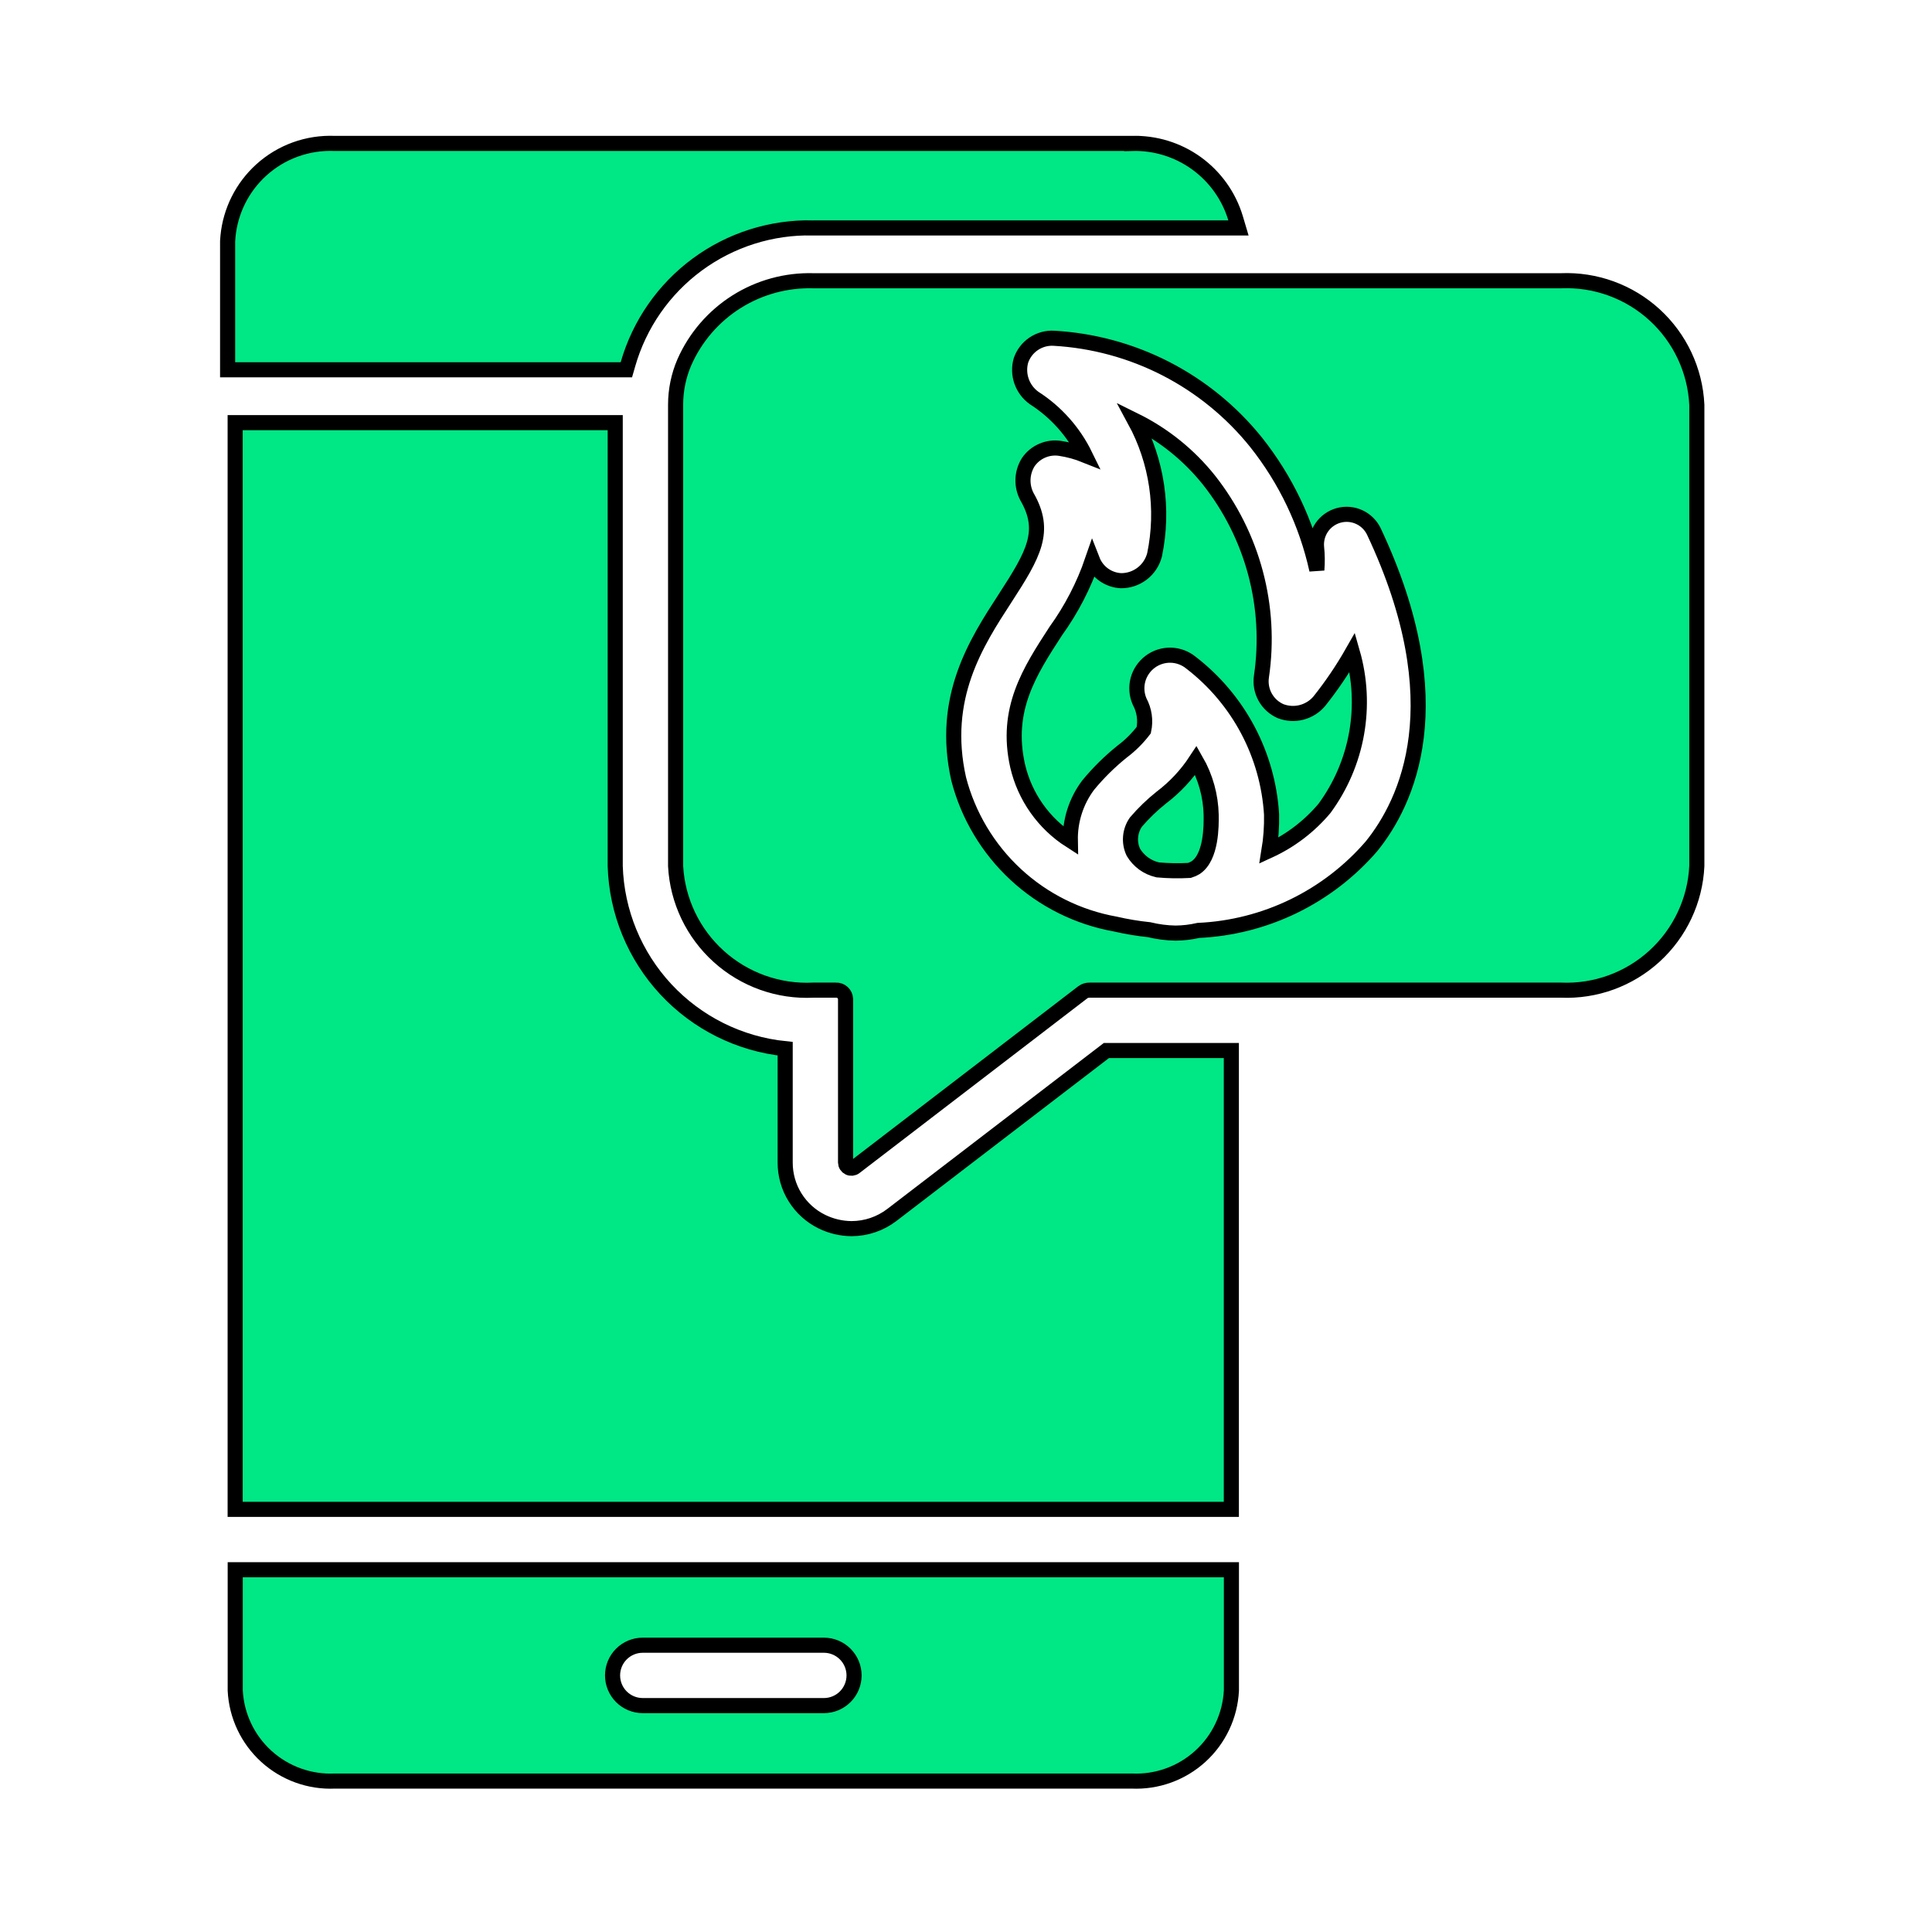
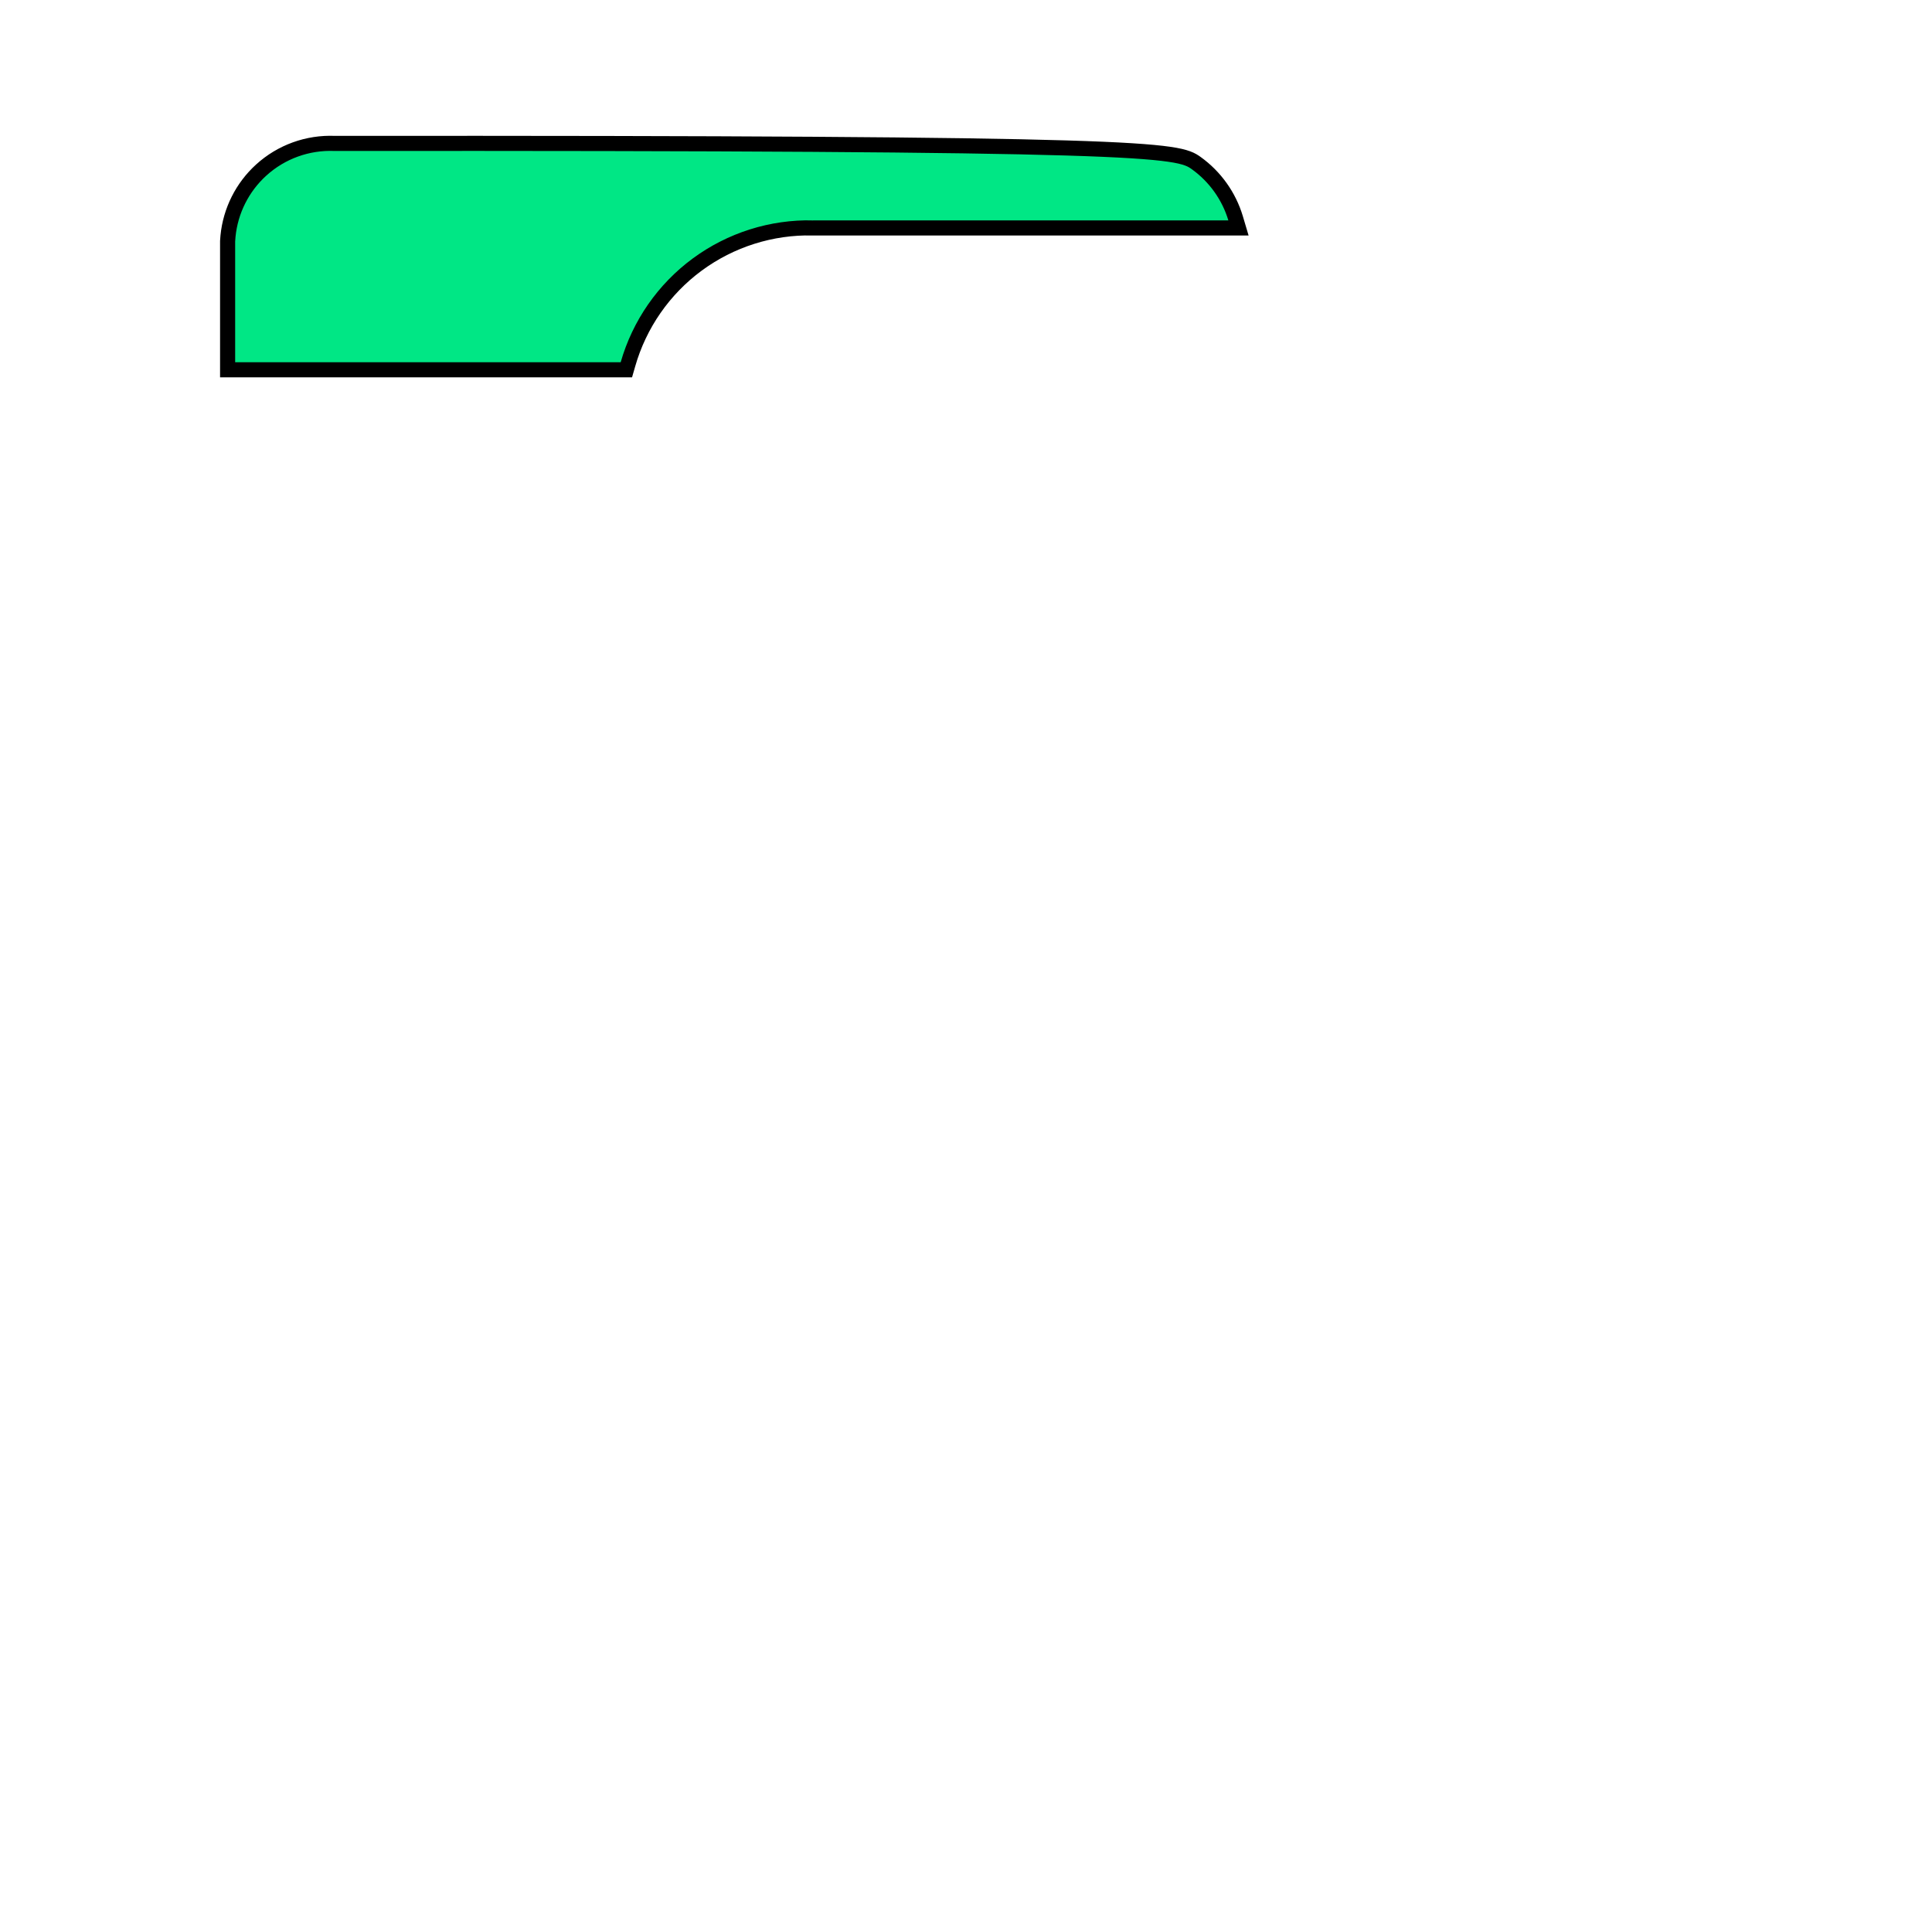
<svg xmlns="http://www.w3.org/2000/svg" width="64" height="64" viewBox="0 0 64 64" fill="none">
-   <path d="M36.65 34.8H40.79V50H7.79V14H20.38V28.69C20.426 30.209 21.023 31.66 22.058 32.773C23.094 33.886 24.498 34.585 26.01 34.74V38.51C26.009 38.918 26.122 39.319 26.338 39.665C26.554 40.012 26.863 40.291 27.23 40.47C27.535 40.619 27.87 40.698 28.21 40.7C28.691 40.699 29.158 40.541 29.54 40.25L36.65 34.8Z" fill="#00E785" stroke="black" stroke-width="0.5" />
-   <path d="M11.09 4.751L37.49 4.75V4.751C38.255 4.728 39.006 4.957 39.627 5.403C40.25 5.851 40.709 6.493 40.93 7.228L41.026 7.551H26.935V7.55C25.556 7.518 24.207 7.946 23.097 8.763C21.987 9.581 21.18 10.744 20.801 12.069L20.749 12.25H7.54V7.988L7.553 7.819C7.636 6.982 8.027 6.202 8.652 5.634C9.317 5.029 10.193 4.713 11.09 4.751Z" fill="#00E785" stroke="black" stroke-width="0.5" />
-   <path d="M7.792 52V56C7.833 56.835 8.204 57.619 8.822 58.181C9.441 58.743 10.257 59.038 11.092 59H37.492C38.327 59.038 39.143 58.743 39.761 58.181C40.38 57.619 40.75 56.835 40.792 56V52H7.792ZM27.292 56.5H21.292C21.026 56.5 20.772 56.395 20.584 56.207C20.397 56.02 20.292 55.765 20.292 55.5C20.292 55.235 20.397 54.98 20.584 54.793C20.772 54.605 21.026 54.5 21.292 54.5H27.292C27.557 54.5 27.811 54.605 27.999 54.793C28.186 54.98 28.292 55.235 28.292 55.5C28.292 55.765 28.186 56.02 27.999 56.207C27.811 56.395 27.557 56.5 27.292 56.5Z" fill="#00E785" stroke="black" stroke-width="0.5" />
-   <path d="M39.619 25.191C39.31 25.663 38.922 26.078 38.472 26.419C38.165 26.663 37.882 26.936 37.627 27.234C37.527 27.379 37.466 27.547 37.452 27.723C37.437 27.898 37.469 28.074 37.544 28.233C37.631 28.378 37.746 28.504 37.882 28.604C38.018 28.703 38.173 28.774 38.337 28.812L38.357 28.817C38.705 28.848 39.054 28.853 39.403 28.834C39.474 28.812 39.542 28.781 39.606 28.743C40.135 28.393 40.126 27.344 40.122 26.999C40.108 26.364 39.936 25.742 39.619 25.191Z" fill="#00E785" stroke="black" stroke-width="0.5" />
-   <path d="M43.701 23.232C43.548 23.412 43.343 23.539 43.115 23.598C42.887 23.657 42.647 23.643 42.426 23.56C42.208 23.466 42.026 23.302 41.911 23.094C41.795 22.886 41.752 22.645 41.787 22.41C41.956 21.265 41.889 20.097 41.59 18.978C41.291 17.859 40.767 16.814 40.05 15.905C39.385 15.072 38.545 14.396 37.59 13.925C38.329 15.286 38.562 16.864 38.246 18.38C38.182 18.627 38.039 18.845 37.837 19C37.635 19.155 37.387 19.239 37.133 19.236C36.927 19.226 36.728 19.156 36.56 19.036C36.393 18.915 36.264 18.749 36.189 18.557C35.901 19.395 35.491 20.187 34.973 20.906C34.108 22.238 33.291 23.496 33.709 25.366C33.945 26.389 34.572 27.278 35.456 27.844C35.443 27.184 35.65 26.538 36.046 26.01C36.383 25.601 36.76 25.229 37.173 24.897C37.443 24.695 37.683 24.456 37.888 24.188C37.957 23.866 37.909 23.529 37.751 23.239C37.652 23.013 37.633 22.759 37.696 22.52C37.76 22.282 37.902 22.071 38.1 21.923C38.297 21.775 38.54 21.698 38.787 21.704C39.034 21.711 39.271 21.801 39.461 21.959C40.237 22.558 40.876 23.316 41.335 24.181C41.794 25.047 42.062 26.001 42.122 26.979C42.13 27.381 42.102 27.783 42.037 28.179C42.746 27.854 43.374 27.375 43.876 26.778C44.415 26.044 44.778 25.197 44.938 24.301C45.098 23.405 45.051 22.485 44.8 21.61C44.476 22.178 44.109 22.721 43.701 23.232Z" fill="#00E785" stroke="black" stroke-width="0.5" />
-   <path d="M51.71 9.3H26.94C26.041 9.275 25.154 9.518 24.393 9.999C23.633 10.48 23.033 11.176 22.67 12C22.478 12.445 22.38 12.925 22.38 13.41V28.69C22.442 29.839 22.957 30.916 23.812 31.686C24.666 32.456 25.791 32.857 26.94 32.8H27.69C27.73 32.798 27.77 32.804 27.808 32.817C27.846 32.831 27.881 32.851 27.91 32.878C27.94 32.905 27.964 32.938 27.981 32.974C27.998 33.011 28.008 33.05 28.01 33.09V38.51C28.011 38.546 28.021 38.581 28.041 38.611C28.06 38.641 28.087 38.665 28.119 38.68C28.151 38.696 28.187 38.702 28.222 38.699C28.258 38.695 28.292 38.682 28.32 38.66L35.87 32.87C35.934 32.823 36.011 32.799 36.09 32.8H51.71C52.851 32.849 53.965 32.443 54.808 31.673C55.651 30.903 56.155 29.831 56.21 28.69V13.41C56.155 12.269 55.651 11.197 54.808 10.427C53.965 9.657 52.851 9.252 51.71 9.3ZM45.431 28.036C44.715 28.865 43.837 29.54 42.852 30.019C41.866 30.498 40.794 30.771 39.699 30.821C39.45 30.878 39.196 30.908 38.941 30.91C38.646 30.905 38.352 30.867 38.065 30.797C37.688 30.758 37.313 30.695 36.944 30.61C35.71 30.389 34.565 29.819 33.646 28.967C32.727 28.114 32.071 27.016 31.757 25.803C31.155 23.112 32.342 21.285 33.296 19.816C34.248 18.349 34.678 17.593 34.02 16.454C33.926 16.276 33.881 16.076 33.888 15.876C33.896 15.675 33.956 15.479 34.063 15.309C34.178 15.142 34.337 15.01 34.524 14.93C34.71 14.849 34.915 14.822 35.116 14.853C35.4 14.896 35.678 14.972 35.945 15.079C35.566 14.304 34.981 13.647 34.254 13.182C34.063 13.045 33.919 12.852 33.841 12.63C33.763 12.408 33.756 12.167 33.82 11.941C33.897 11.716 34.044 11.523 34.241 11.39C34.438 11.257 34.672 11.192 34.909 11.205C36.205 11.278 37.471 11.622 38.625 12.215C39.779 12.809 40.795 13.639 41.608 14.65C42.593 15.889 43.282 17.335 43.622 18.88C43.642 18.634 43.64 18.386 43.614 18.139C43.59 17.904 43.65 17.669 43.783 17.474C43.916 17.279 44.114 17.137 44.342 17.074C44.569 17.011 44.811 17.03 45.026 17.129C45.24 17.227 45.413 17.398 45.514 17.612C48.187 23.291 46.609 26.581 45.431 28.036Z" fill="#00E785" stroke="black" stroke-width="0.5" />
+   <path d="M11.09 4.751V4.751C38.255 4.728 39.006 4.957 39.627 5.403C40.25 5.851 40.709 6.493 40.93 7.228L41.026 7.551H26.935V7.55C25.556 7.518 24.207 7.946 23.097 8.763C21.987 9.581 21.18 10.744 20.801 12.069L20.749 12.25H7.54V7.988L7.553 7.819C7.636 6.982 8.027 6.202 8.652 5.634C9.317 5.029 10.193 4.713 11.09 4.751Z" fill="#00E785" stroke="black" stroke-width="0.5" />
</svg>